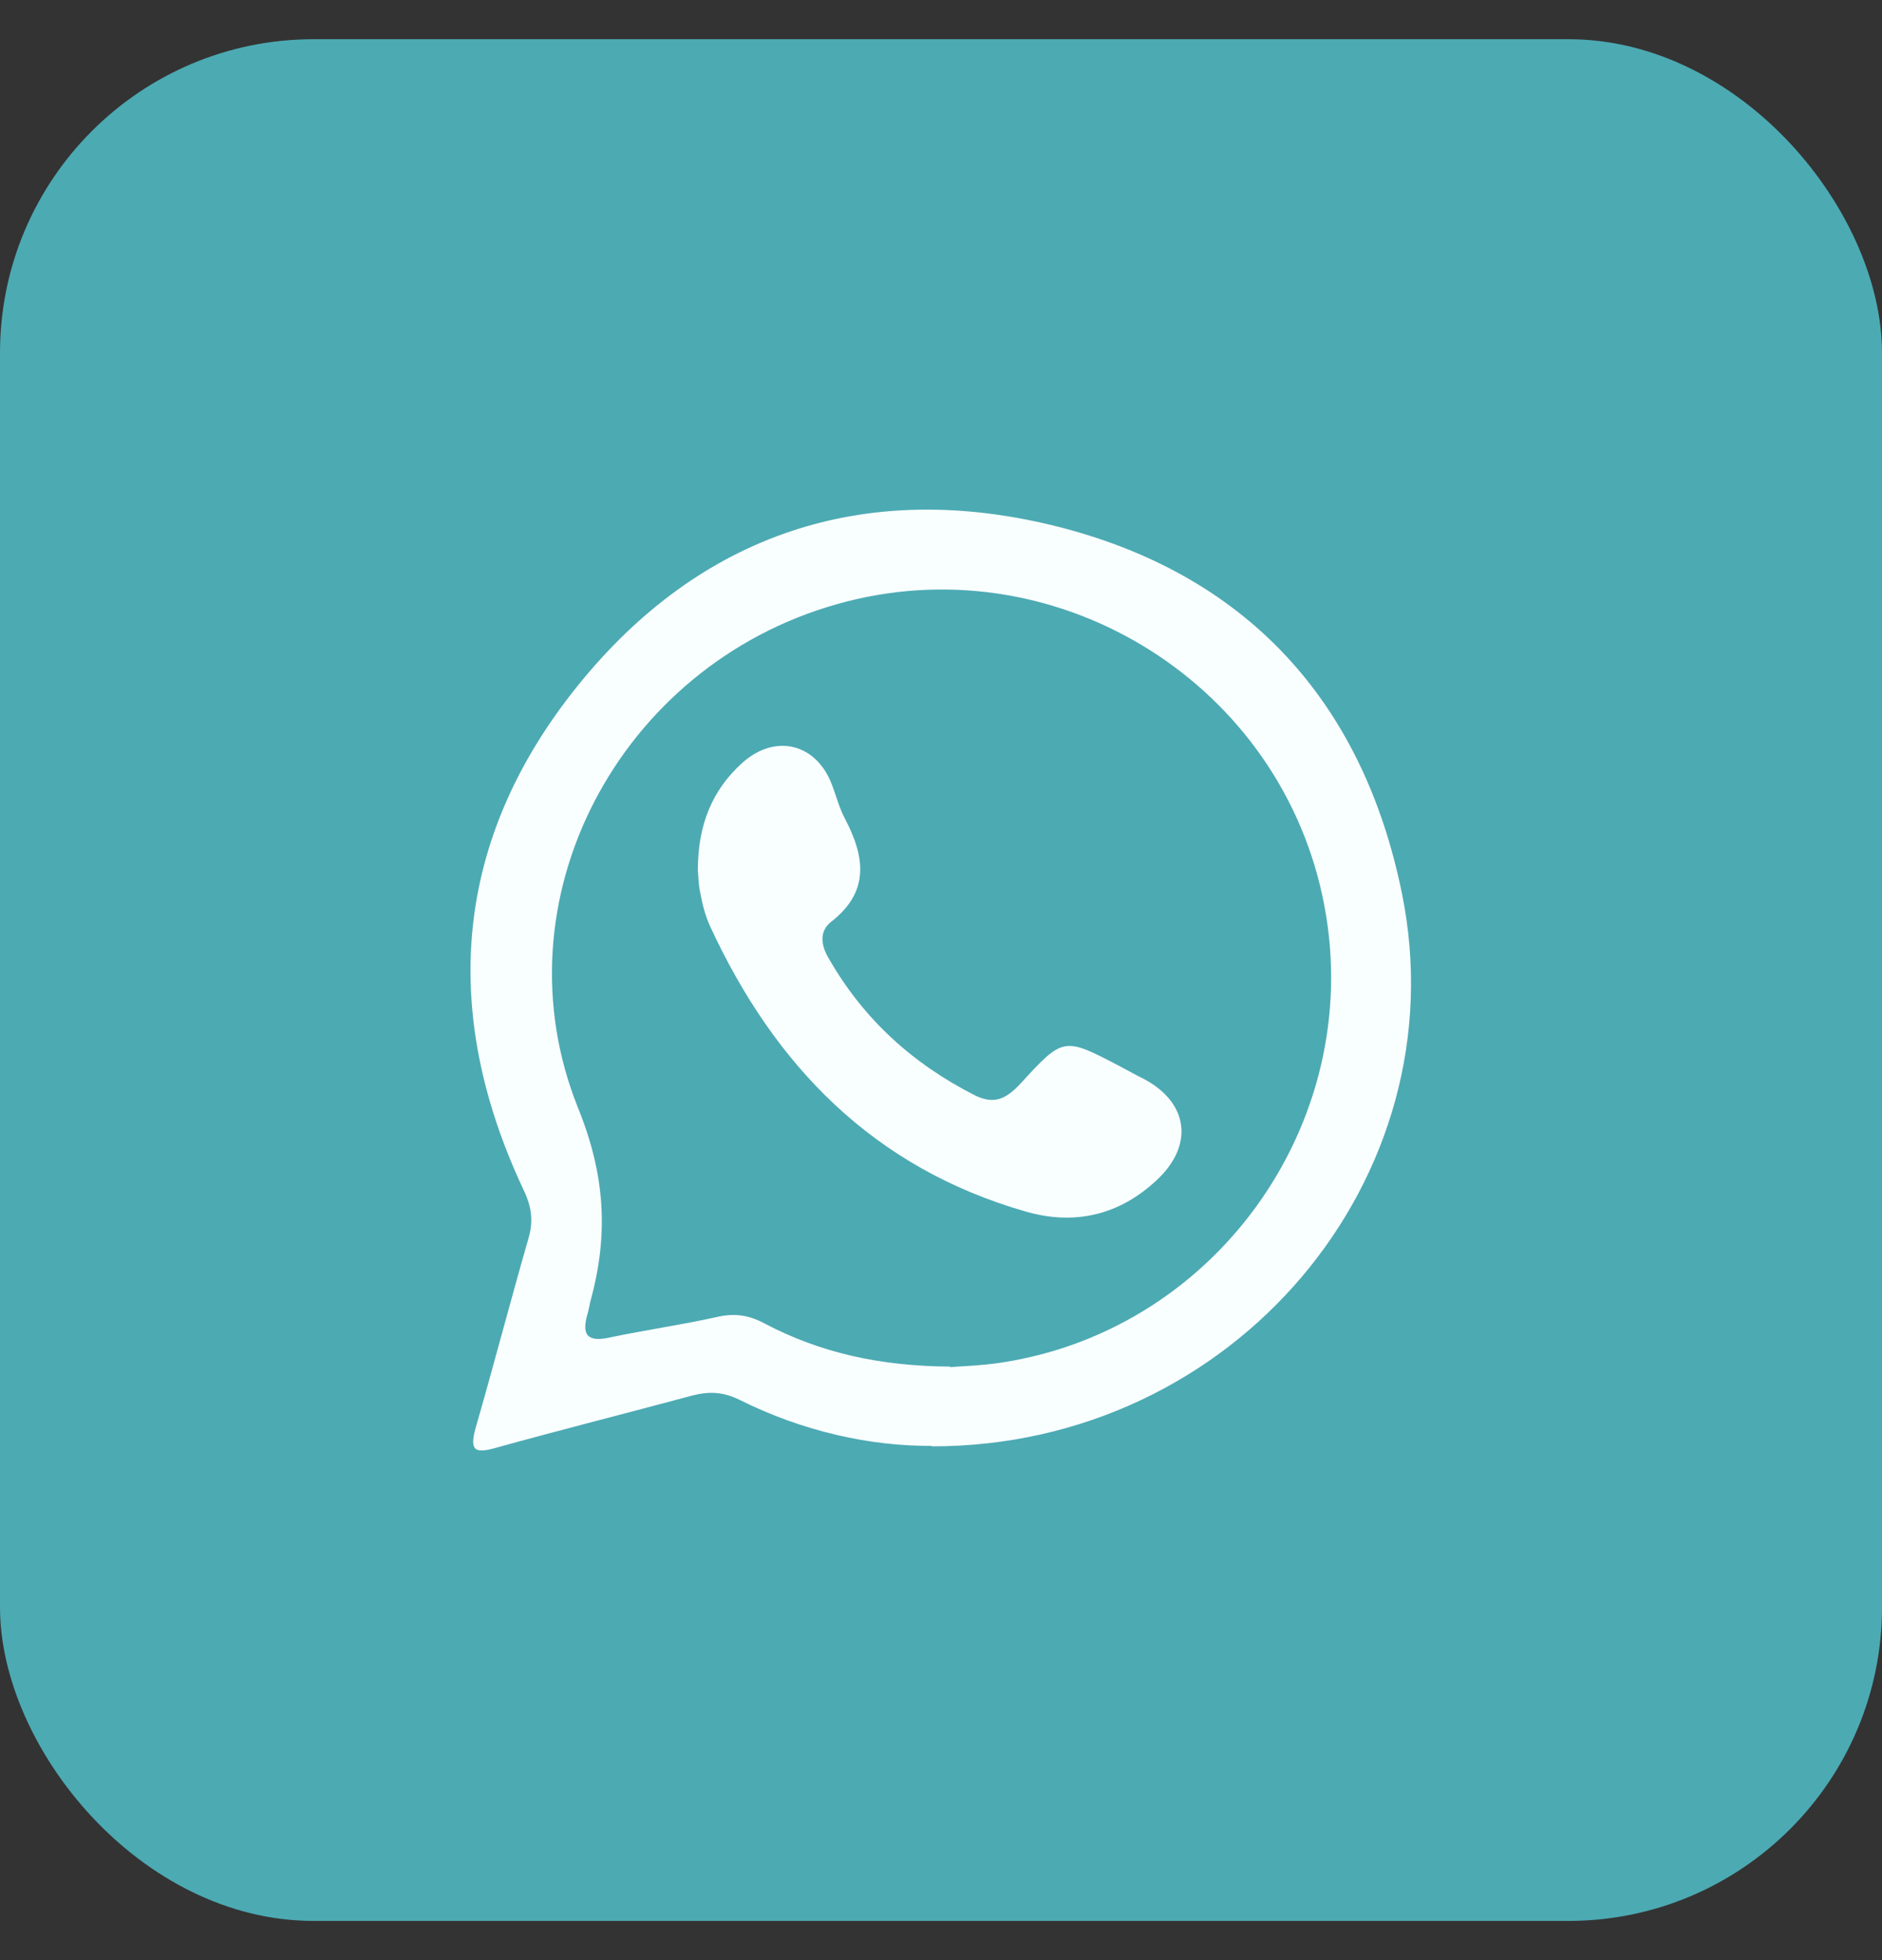
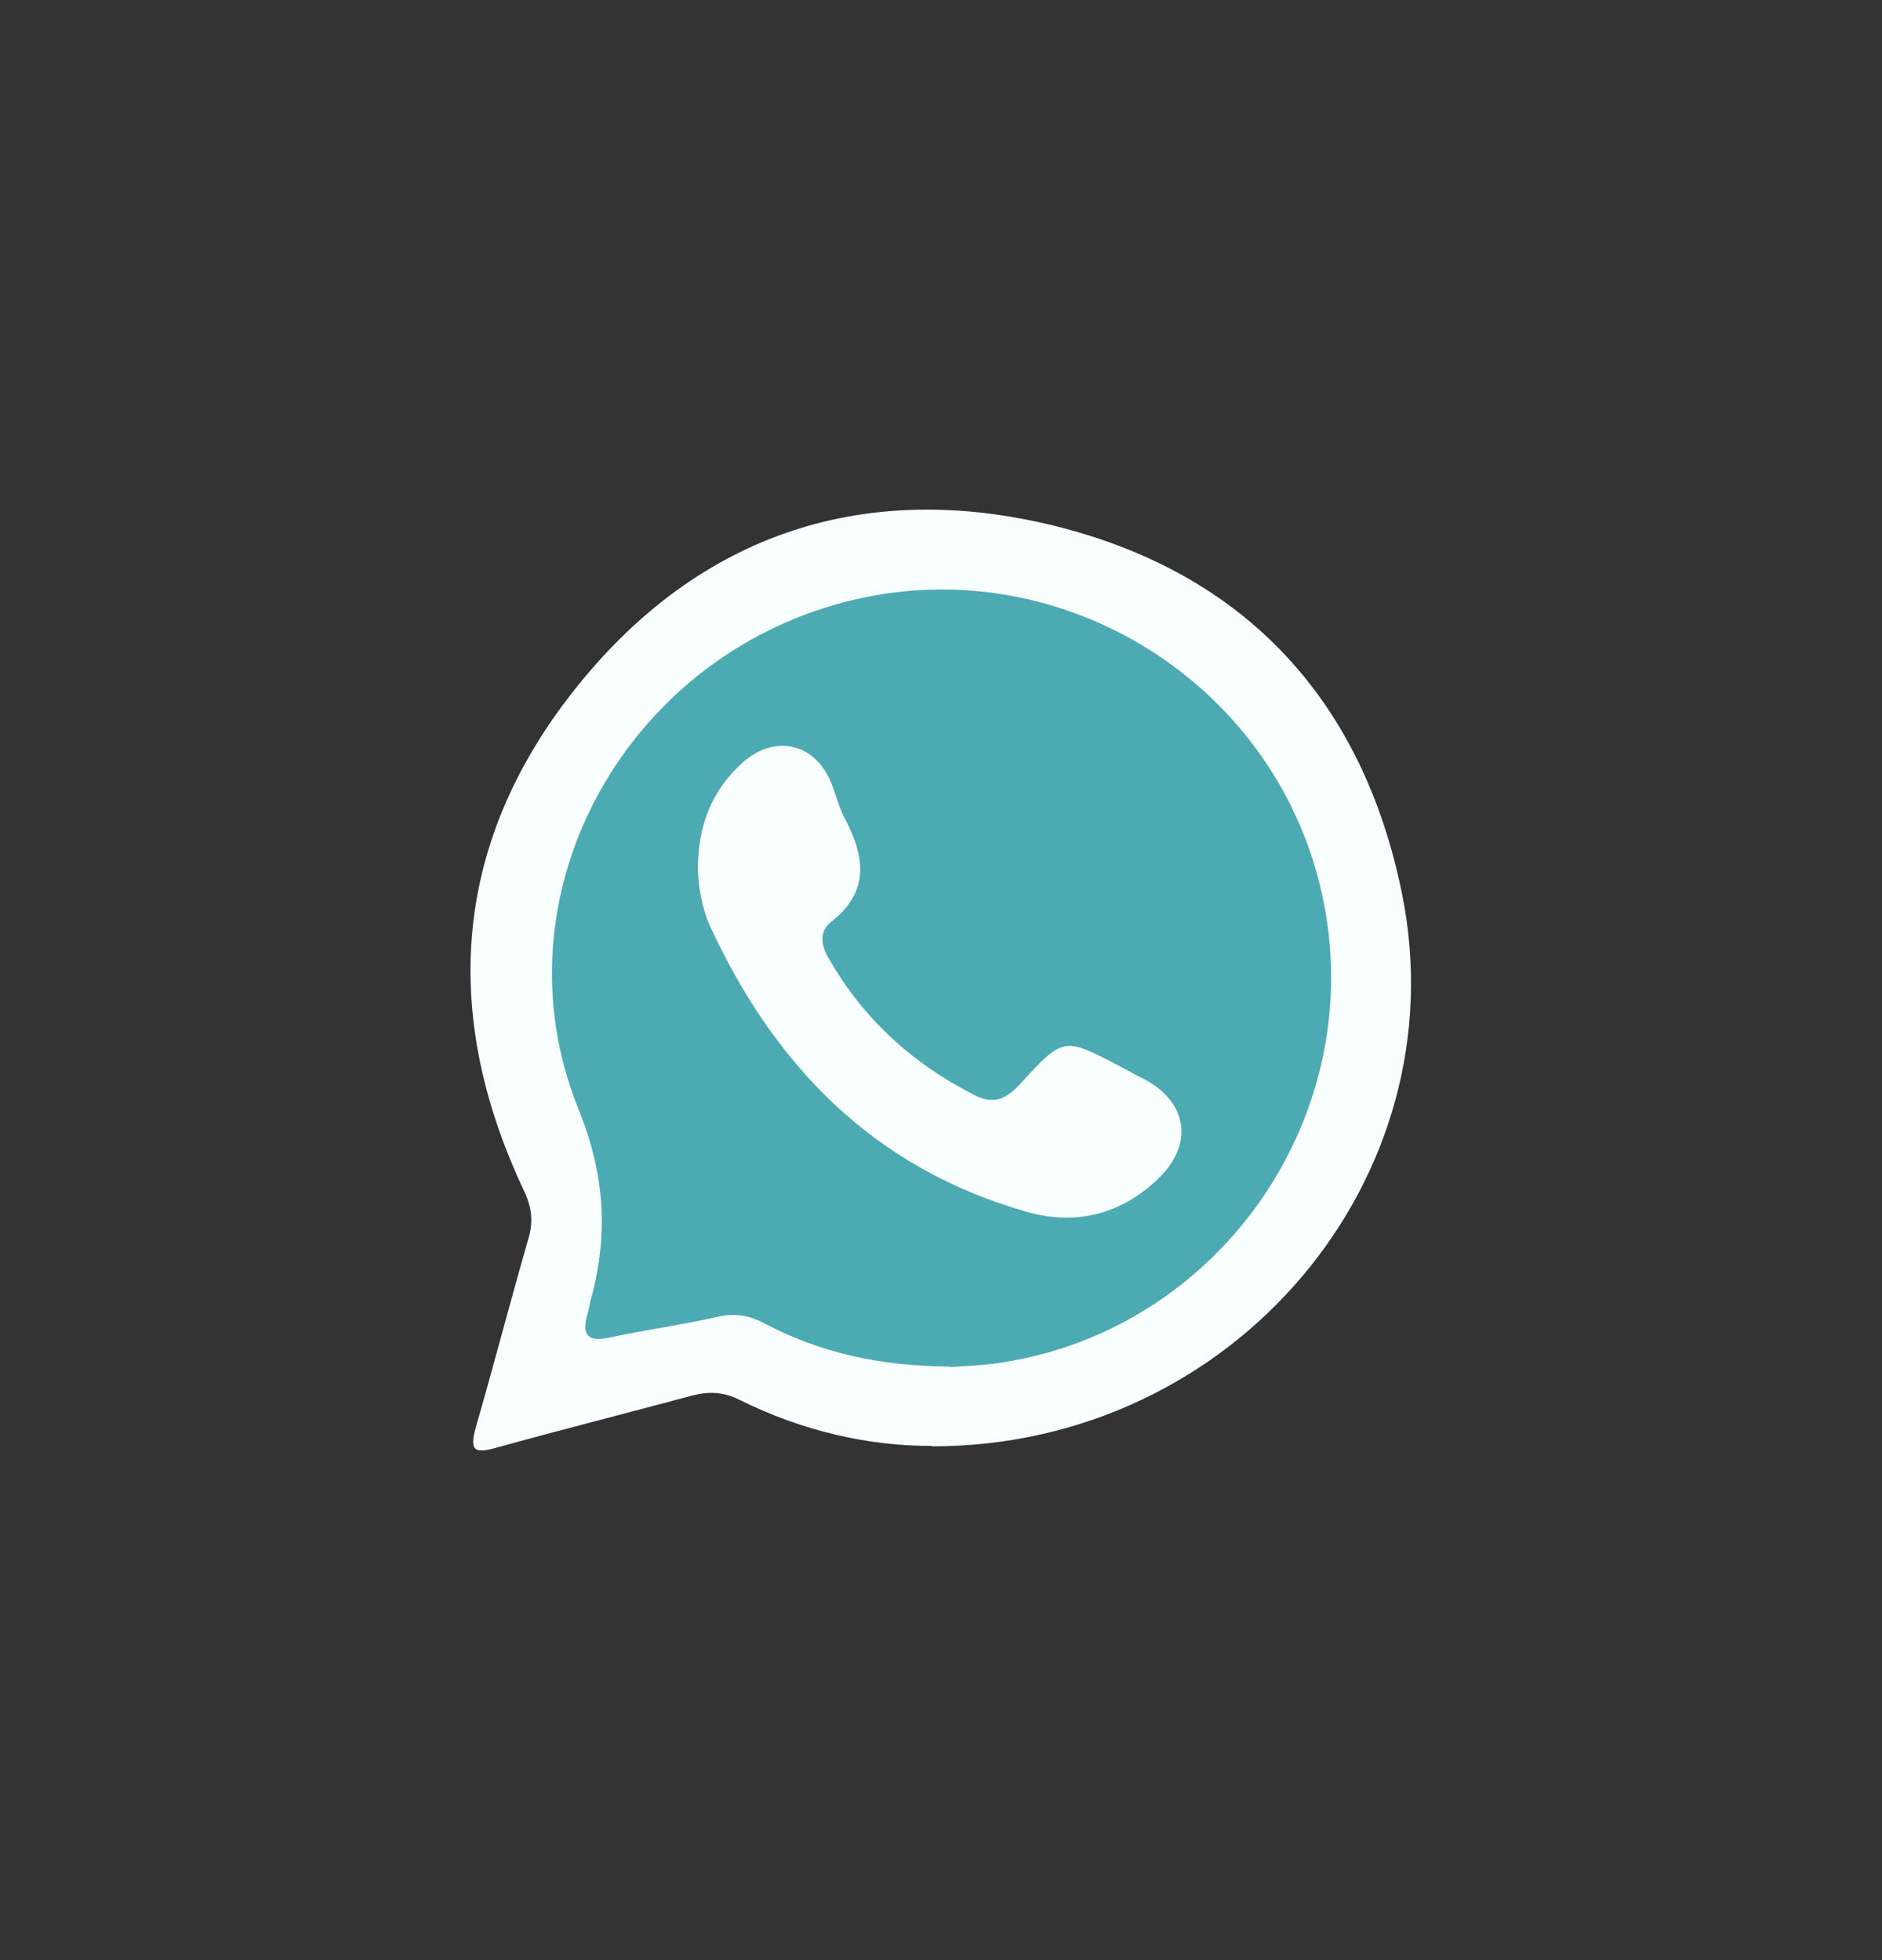
<svg xmlns="http://www.w3.org/2000/svg" width="24" height="25" viewBox="0 0 24 25" fill="none">
  <rect x="0" y="0" width="24" height="25" fill="#333333" stroke="none" />
-   <rect y="0.5" width="24" height="24" rx="4" fill="#4CAAB3" />
  <path d="M11.885 18.441C11.098 18.447 10.235 18.256 9.429 17.853C9.218 17.75 9.039 17.744 8.821 17.801C7.99 18.025 7.152 18.236 6.32 18.467C6.052 18.543 5.988 18.499 6.064 18.217C6.295 17.418 6.506 16.605 6.736 15.806C6.806 15.575 6.781 15.39 6.672 15.166C5.604 12.889 5.789 10.701 7.369 8.744C8.93 6.806 11.028 6.115 13.433 6.703C15.883 7.305 17.38 8.936 17.879 11.399C18.614 15.025 15.736 18.454 11.879 18.447L11.885 18.441Z" fill="#F9FEFF" />
  <path d="M12.117 17.43C11.215 17.424 10.454 17.251 9.75 16.88C9.546 16.771 9.367 16.746 9.143 16.797C8.688 16.899 8.228 16.963 7.774 17.059C7.486 17.123 7.416 17.021 7.492 16.759C7.512 16.695 7.518 16.631 7.537 16.567C7.761 15.735 7.716 14.98 7.371 14.13C6.309 11.482 7.895 8.494 10.665 7.708C13.396 6.927 16.262 8.641 16.863 11.424C17.465 14.2 15.578 16.951 12.77 17.379C12.52 17.418 12.264 17.424 12.117 17.437V17.43Z" fill="#4CAAB3" />
  <path d="M8.899 11.104C8.899 10.515 9.084 10.074 9.468 9.728C9.89 9.351 10.409 9.485 10.607 10.003C10.664 10.15 10.703 10.31 10.78 10.451C11.029 10.931 11.093 11.372 10.6 11.756C10.447 11.877 10.466 12.05 10.568 12.223C11.01 12.997 11.637 13.566 12.43 13.969C12.686 14.097 12.839 14.008 13.018 13.816C13.562 13.221 13.568 13.227 14.278 13.598C14.387 13.656 14.489 13.713 14.592 13.764C15.155 14.065 15.232 14.609 14.745 15.057C14.272 15.498 13.703 15.632 13.082 15.453C11.144 14.897 9.878 13.598 9.052 11.807C8.995 11.679 8.956 11.532 8.931 11.391C8.905 11.276 8.905 11.155 8.899 11.097V11.104Z" fill="#F9FEFF" />
</svg>